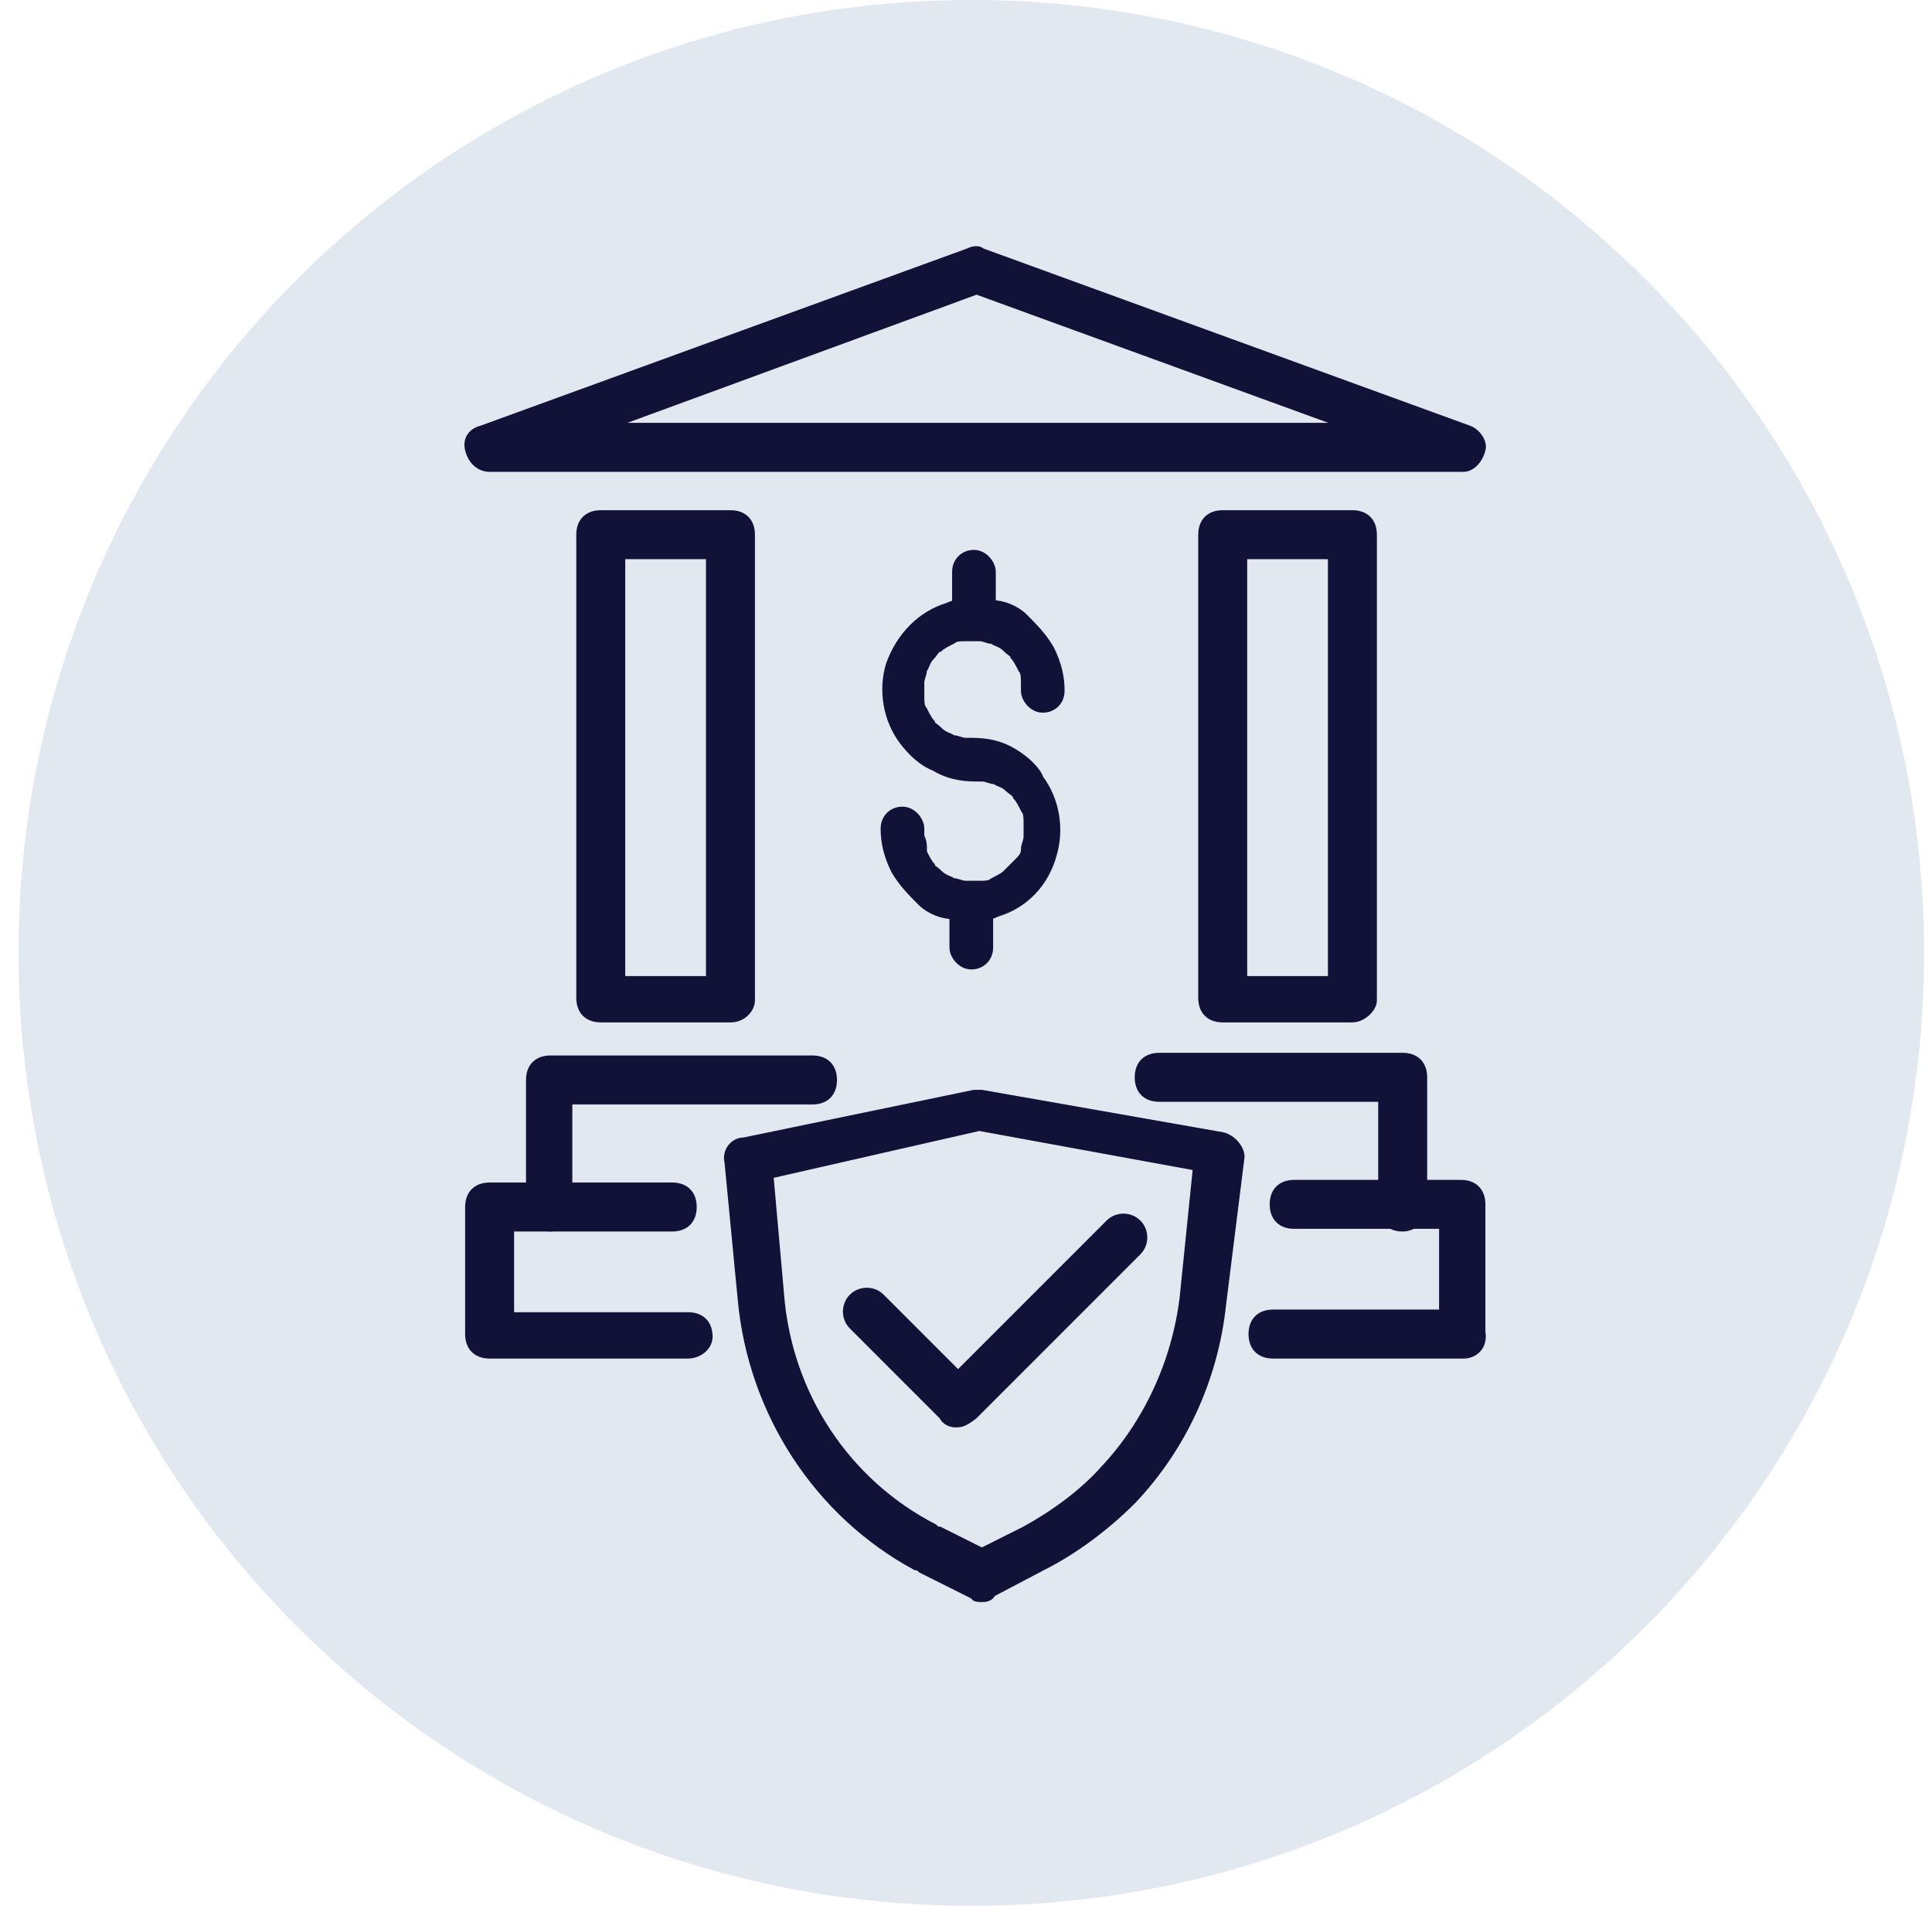
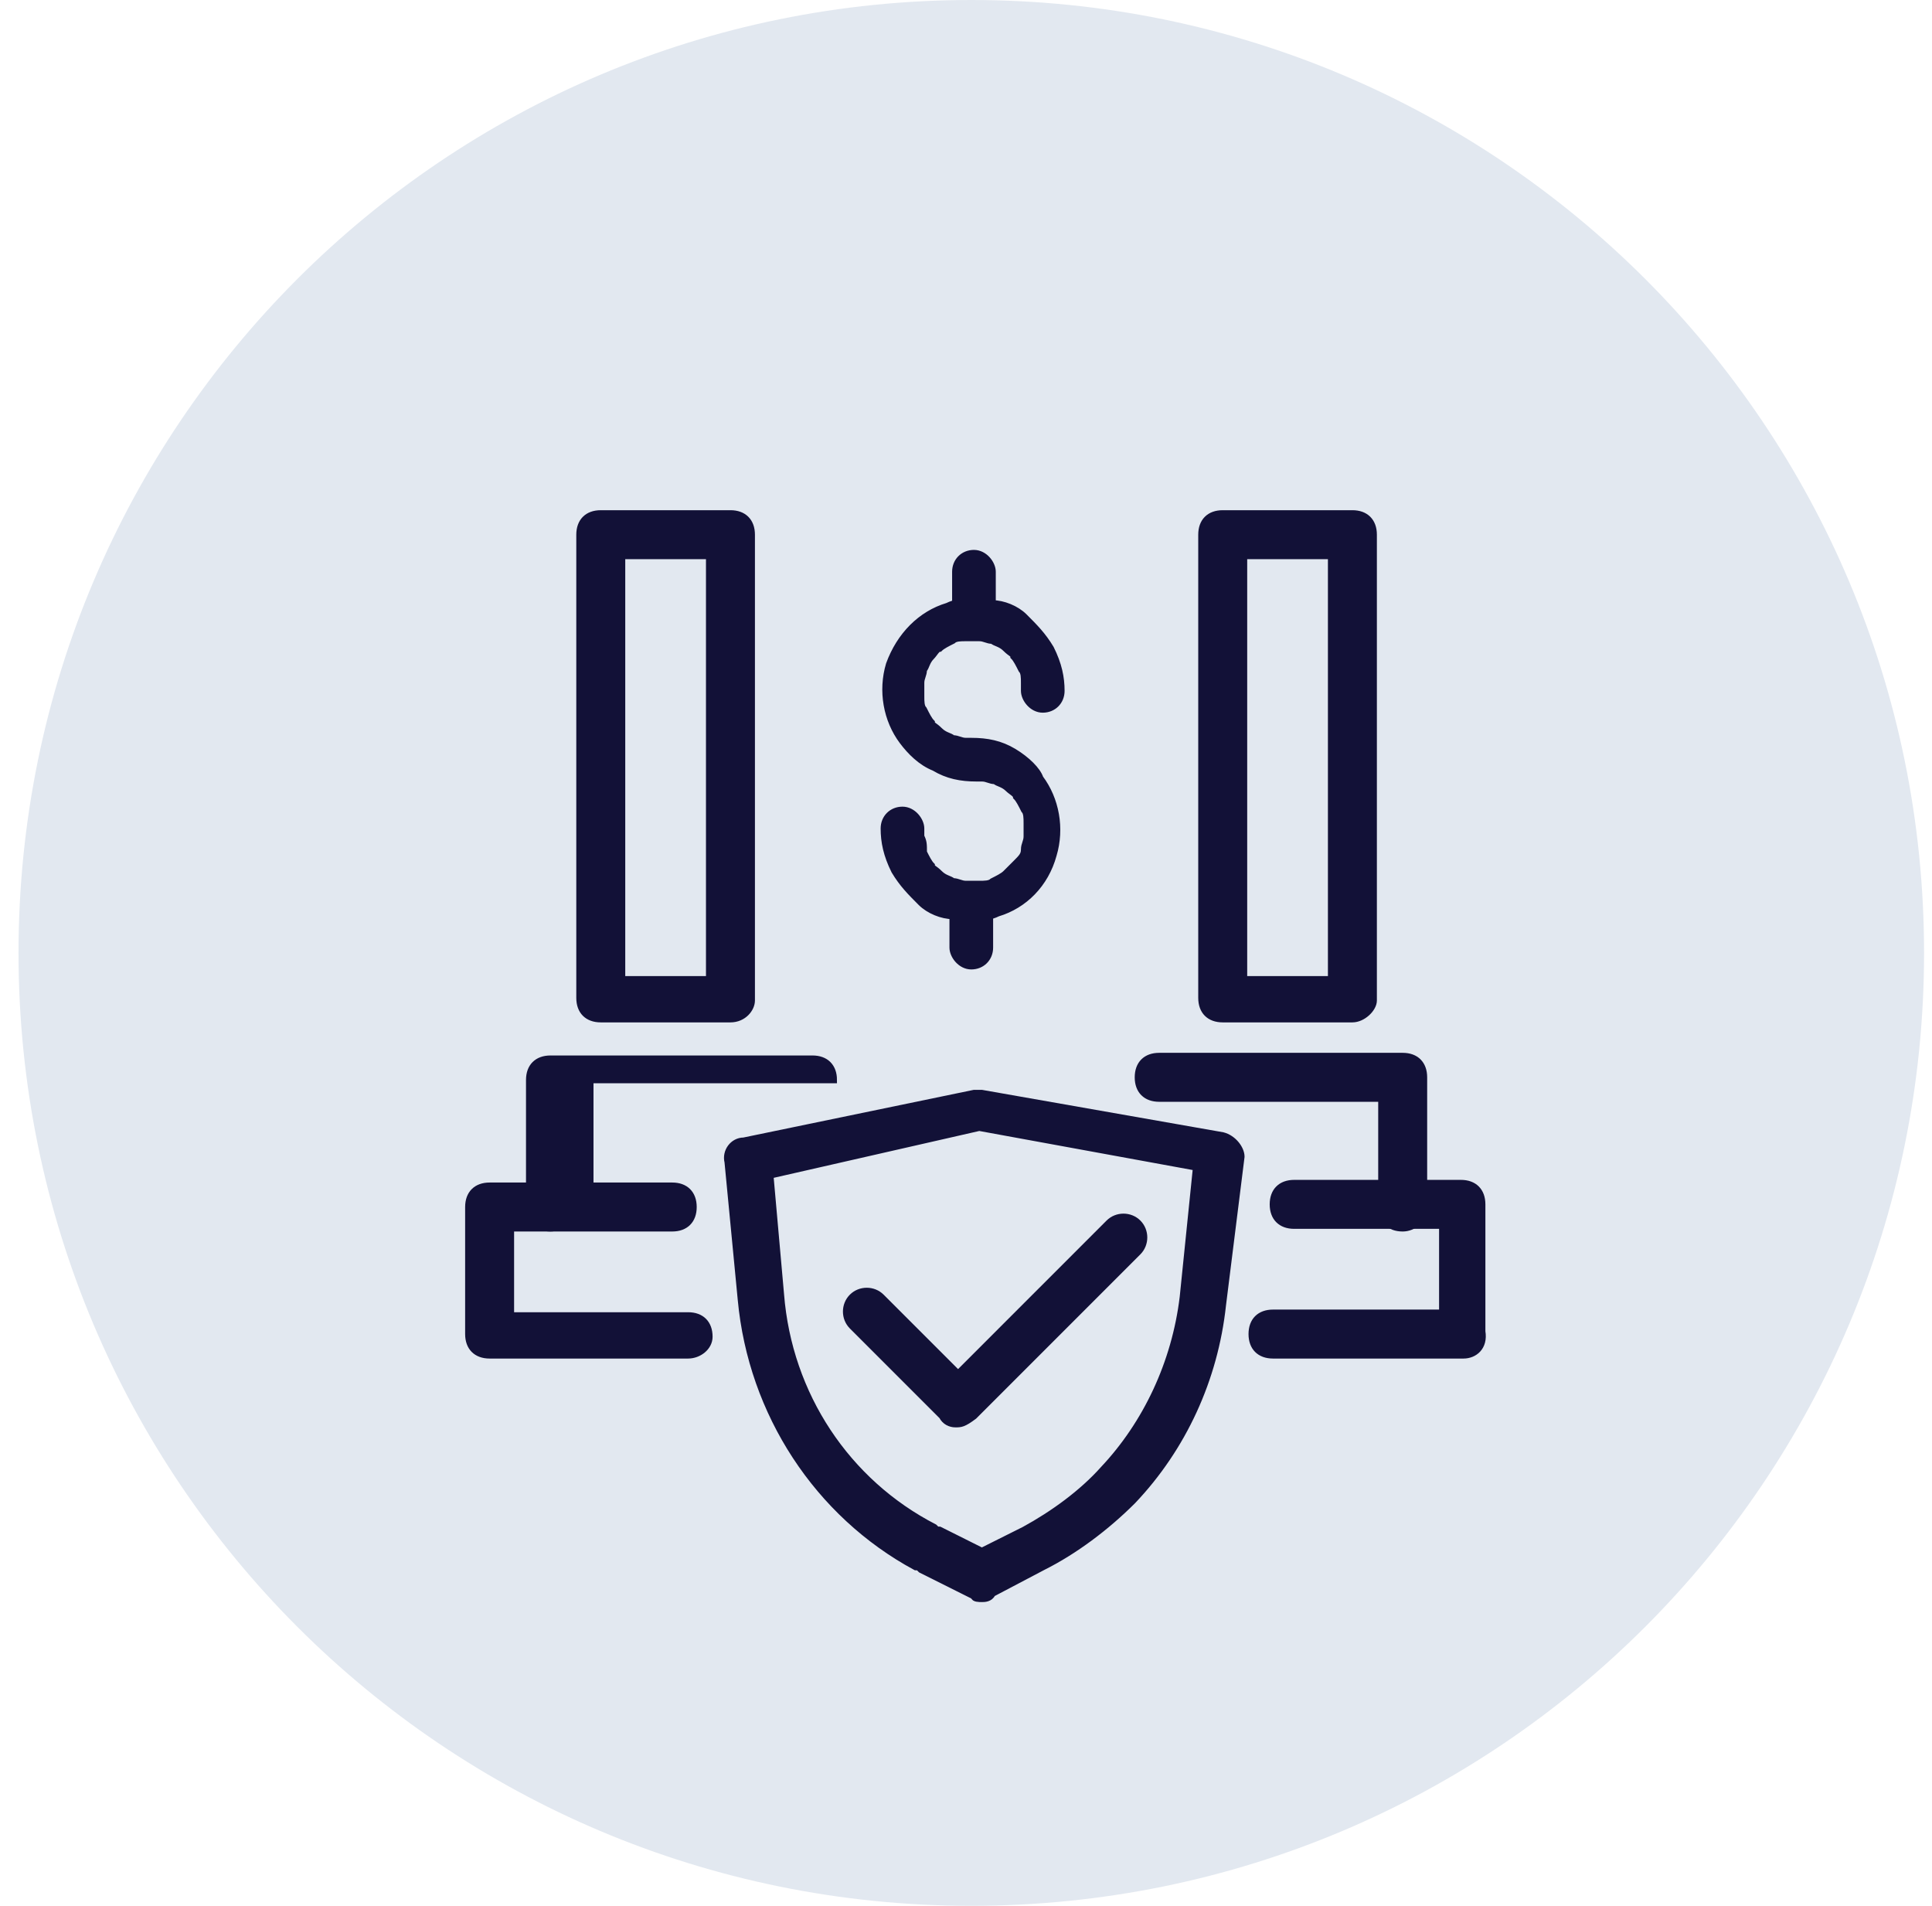
<svg xmlns="http://www.w3.org/2000/svg" version="1.1" id="Livello_1" x="0px" y="0px" viewBox="0 0 73 72" style="enable-background:new 0 0 73 72;" xml:space="preserve">
  <style type="text/css">
	.st0{fill:#E2E8F0;}
	.st1{fill-rule:evenodd;clip-rule:evenodd;fill:#121137;stroke:#121137;stroke-width:0.75;}
	.st2{fill:#121137;stroke:#121137;stroke-width:0.25;}
</style>
  <path class="st0" d="M36.7,0L36.7,0c19.9,0,36,16.1,36,36l0,0c0,19.9-16.1,36-36,36l0,0c-19.9,0-36-16.1-36-36l0,0  C0.7,16.1,16.8,0,36.7,0z" />
  <path class="st1" d="M-86.3,19.4c1,0,1.9,0.8,1.9,1.9c0,1-0.8,1.9-1.9,1.9s-1.9-0.8-1.9-1.9C-88.2,20.2-87.3,19.4-86.3,19.4z   M-95.3,21.6h6.4c0.2,1.3,1.3,2.2,2.6,2.2c1.4,0,2.6-1.2,2.6-2.6c0-1.4-1.2-2.6-2.6-2.6c-1.3,0-2.4,1-2.6,2.2l-6.4,0  c-0.2,0-0.4,0.2-0.4,0.4S-95.5,21.6-95.3,21.6z M-78.7,9.4c1,0,1.9,0.8,1.9,1.9c0,1-0.8,1.9-1.9,1.9c-1,0-1.9-0.8-1.9-1.9  C-80.6,10.2-79.7,9.4-78.7,9.4z M-91.4,10.9c-0.1,0-0.1,0-0.2,0l-3.8,2.1c-0.3,0.2-0.2,0.7,0.2,0.7c0.1,0,0.1,0,0.2,0l3.7-2h10.1  c0.2,1.3,1.3,2.2,2.6,2.2c1.4,0,2.6-1.2,2.6-2.6c0-1.4-1.2-2.6-2.6-2.6c-1.3,0-2.4,1-2.6,2.2L-91.4,10.9z M-86.3,4.4  c1,0,1.9,0.8,1.9,1.9c0,1-0.8,1.9-1.9,1.9s-1.9-0.8-1.9-1.9C-88.2,5.2-87.3,4.4-86.3,4.4z M-95.3,8.4c-0.3,0-0.5-0.4-0.3-0.6  l1.7-1.7c0.1-0.1,0.2-0.1,0.3-0.1h4.6c0.2-1.3,1.3-2.2,2.6-2.2c1.4,0,2.6,1.2,2.6,2.6c0,1.4-1.2,2.6-2.6,2.6c-1.3,0-2.4-1-2.6-2.2  l-4.5,0L-95,8.3C-95.1,8.3-95.2,8.4-95.3,8.4z M-78.7,33.1c-1,0-1.9-0.8-1.9-1.9c0-1,0.8-1.9,1.9-1.9c1,0,1.9,0.8,1.9,1.9  C-76.8,32.2-77.7,33.1-78.7,33.1z M-78.7,28.6c-1.3,0-2.4,1-2.6,2.2l-10.1,0l-3.7-2.1c-0.4-0.2-0.8,0.4-0.4,0.6l3.8,2.1  c0.1,0,0.1,0,0.2,0h10.2c0.2,1.3,1.3,2.2,2.6,2.2c1.4,0,2.6-1.2,2.6-2.6C-76.1,29.8-77.2,28.6-78.7,28.6z M-86.3,38.1  c-1,0-1.9-0.8-1.9-1.9c0-1,0.8-1.9,1.9-1.9c1,0,1.9,0.8,1.9,1.9C-84.4,37.2-85.3,38.1-86.3,38.1z M-86.3,33.6c1.4,0,2.6,1.2,2.6,2.6  c0,1.4-1.2,2.6-2.6,2.6c-1.3,0-2.4-1-2.6-2.2h-4.6c-0.1,0-0.2,0-0.3-0.1l-1.7-1.7c-0.1-0.1-0.1-0.4,0-0.5c0.1-0.1,0.4-0.1,0.5,0  l1.6,1.6h4.5C-88.7,34.6-87.6,33.6-86.3,33.6z M-100.5,35.3c-1.1-1.6-1.9-3.6-2.6-5.8c1.9-0.3,3.8-0.4,5.6-0.2v6.5  C-98.5,35.7-99.5,35.6-100.5,35.3z M-108,30.8c1.7,2,3.9,3.4,6.5,4.3c-0.9-1.5-1.7-3.4-2.2-5.4C-105.2,29.9-106.6,30.3-108,30.8z   M-102.1,7.6c-0.8,1.5-1.4,3.3-1.9,5.2c-1.4-0.3-2.7-0.6-4-1.1C-106.4,9.9-104.4,8.5-102.1,7.6z M-97.5,13.1V6.7  c-1.2,0-2.4,0.2-3.6,0.5c-0.9,1.6-1.6,3.5-2.2,5.6C-101.3,13.2-99.4,13.3-97.5,13.1z M-104.2,21.6h6.7v6.9c-1.9-0.1-3.8-0.1-5.7,0.3  C-103.8,26.6-104.1,24.1-104.2,21.6z M-104.9,21.6c0.1,2.6,0.4,5,0.9,7.3c-1.5,0.3-3,0.7-4.5,1.2c-1.9-2.4-3-5.3-3.1-8.6  L-104.9,21.6z M-104.9,20.8c0-2.5,0.3-5,0.8-7.3c-1.5-0.3-2.9-0.7-4.4-1.2c-1.9,2.4-3,5.3-3.1,8.6L-104.9,20.8L-104.9,20.8z   M-97.5,20.9h-6.7c0-2.5,0.3-5,0.8-7.2c2,0.3,3.9,0.4,5.9,0.3V20.9z M-97.1,6c-1.5,0-2.9,0.2-4.3,0.6c0,0,0,0,0,0  c-6.3,1.9-10.9,7.7-10.9,14.6c0,7.1,4.9,13.1,11.5,14.8c0,0,0,0,0.1,0c1.2,0.3,2.4,0.4,3.6,0.4c0.2,0,0.4-0.2,0.4-0.4V6.4  C-96.7,6.2-96.9,6-97.1,6z" />
  <path class="st2" d="M26,51.2h-7.5c-0.5,0-0.8-0.3-0.8-0.8v-4.8c0-0.5,0.3-0.8,0.8-0.8h6.9c0.5,0,0.8,0.3,0.8,0.8  c0,0.5-0.3,0.8-0.8,0.8h-6.1v3.3H26c0.5,0,0.8,0.3,0.8,0.8C26.8,50.9,26.4,51.2,26,51.2z" />
  <path class="st2" d="M55.3,51.2h-7.2c-0.5,0-0.8-0.3-0.8-0.8c0-0.5,0.3-0.8,0.8-0.8h6.4v-3.3h-5.6c-0.5,0-0.8-0.3-0.8-0.8  c0-0.5,0.3-0.8,0.8-0.8h6.3c0.5,0,0.8,0.3,0.8,0.8v4.8C56.1,50.9,55.7,51.2,55.3,51.2z" />
  <path class="st2" d="M53,46.4c-0.5,0-0.8-0.3-0.8-0.8v-4.1h-8.4c-0.5,0-0.8-0.3-0.8-0.8c0-0.5,0.3-0.8,0.8-0.8H53  c0.5,0,0.8,0.3,0.8,0.8v4.8C53.8,46.1,53.4,46.4,53,46.4z" />
-   <path class="st2" d="M20.8,46.4c-0.5,0-0.8-0.3-0.8-0.8v-4.8c0-0.5,0.3-0.8,0.8-0.8h9.9c0.5,0,0.8,0.3,0.8,0.8  c0,0.5-0.3,0.8-0.8,0.8h-9.2v4.1C21.6,46.1,21.2,46.4,20.8,46.4z" />
+   <path class="st2" d="M20.8,46.4c-0.5,0-0.8-0.3-0.8-0.8v-4.8c0-0.5,0.3-0.8,0.8-0.8h9.9c0.5,0,0.8,0.3,0.8,0.8  h-9.2v4.1C21.6,46.1,21.2,46.4,20.8,46.4z" />
  <path class="st2" d="M27.6,38.5h-4.9c-0.5,0-0.8-0.3-0.8-0.8V20.2c0-0.5,0.3-0.8,0.8-0.8h4.9c0.5,0,0.8,0.3,0.8,0.8v17.6  C28.4,38.1,28.1,38.5,27.6,38.5z M23.5,37h3.3V21h-3.3V37z" />
  <path class="st2" d="M51.1,38.5h-4.9c-0.5,0-0.8-0.3-0.8-0.8V20.2c0-0.5,0.3-0.8,0.8-0.8h4.9c0.5,0,0.8,0.3,0.8,0.8v17.6  C51.9,38.1,51.5,38.5,51.1,38.5z M47,37h3.3V21H47V37z" />
-   <path class="st2" d="M55.3,17.7H18.5c-0.4,0-0.7-0.3-0.8-0.7s0.1-0.7,0.5-0.8l18.4-6.7c0.2-0.1,0.4-0.1,0.5,0l18.4,6.7  c0.3,0.1,0.6,0.5,0.5,0.8C55.9,17.4,55.6,17.7,55.3,17.7z M23,16.1h27.9L36.9,11L23,16.1z" />
  <path class="st2" d="M38.3,28.4c-0.5-0.3-1-0.4-1.6-0.4c-0.1,0-0.1,0-0.2,0c-0.2,0-0.3-0.1-0.5-0.1c-0.1-0.1-0.3-0.1-0.5-0.3  s-0.3-0.2-0.3-0.3c-0.1-0.1-0.2-0.3-0.3-0.5c-0.1-0.1-0.1-0.3-0.1-0.5c0-0.2,0-0.3,0-0.5c0-0.2,0.1-0.3,0.1-0.5  c0.1-0.1,0.1-0.3,0.3-0.5c0.1-0.1,0.2-0.3,0.3-0.3c0.1-0.1,0.3-0.2,0.5-0.3c0.1-0.1,0.3-0.1,0.5-0.1s0.3,0,0.5,0s0.3,0.1,0.5,0.1  c0.1,0.1,0.3,0.1,0.5,0.3s0.3,0.2,0.3,0.3c0.1,0.1,0.2,0.3,0.3,0.5c0.1,0.1,0.1,0.3,0.1,0.5c0,0.1,0,0.2,0,0.3  c0,0.3,0.3,0.7,0.7,0.7c0.4,0,0.7-0.3,0.7-0.7c0-0.5-0.1-1-0.4-1.6c-0.3-0.5-0.6-0.8-1-1.2c-0.3-0.3-0.8-0.5-1.2-0.5v-1v-0.2  c0-0.3-0.3-0.7-0.7-0.7c-0.4,0-0.7,0.3-0.7,0.7v1.2c-0.1,0-0.3,0.1-0.3,0.1c-1,0.3-1.8,1.1-2.2,2.2c-0.3,1-0.1,2.1,0.5,2.9  c0.3,0.4,0.7,0.8,1.2,1c0.5,0.3,1,0.4,1.6,0.4c0.1,0,0.1,0,0.2,0c0.2,0,0.3,0.1,0.5,0.1c0.1,0.1,0.3,0.1,0.5,0.3  c0.1,0.1,0.3,0.2,0.3,0.3c0.1,0.1,0.2,0.3,0.3,0.5c0.1,0.1,0.1,0.3,0.1,0.5c0,0.2,0,0.3,0,0.5c0,0.2-0.1,0.3-0.1,0.5  s-0.1,0.3-0.3,0.5S38.1,32.9,38,33c-0.1,0.1-0.3,0.2-0.5,0.3c-0.1,0.1-0.3,0.1-0.5,0.1s-0.3,0-0.5,0s-0.3-0.1-0.5-0.1  c-0.1-0.1-0.3-0.1-0.5-0.3s-0.3-0.2-0.3-0.3c-0.1-0.1-0.2-0.3-0.3-0.5c0-0.3,0-0.4-0.1-0.6c0-0.1,0-0.2,0-0.3c0-0.3-0.3-0.7-0.7-0.7  c-0.4,0-0.7,0.3-0.7,0.7c0,0.5,0.1,1,0.4,1.6c0.3,0.5,0.6,0.8,1,1.2c0.3,0.3,0.8,0.5,1.2,0.5v1v0.2c0,0.3,0.3,0.7,0.7,0.7  c0.4,0,0.7-0.3,0.7-0.7v-1.2c0.1,0,0.3-0.1,0.3-0.1c1-0.3,1.8-1.1,2.1-2.2c0.3-1,0.1-2.1-0.5-2.9C39.2,29.1,38.8,28.7,38.3,28.4z" />
  <path class="st2" d="M37.1,60.4c-0.1,0-0.3,0-0.3-0.1l-2-1c-0.1-0.1-0.1-0.1-0.2-0.1c-3.7-2-6.2-5.8-6.6-10.1l-0.5-5.2  c-0.1-0.4,0.2-0.8,0.6-0.8l8.7-1.8c0.1,0,0.2,0,0.3,0l9.1,1.6c0.4,0.1,0.7,0.5,0.7,0.8l-0.7,5.6c-0.3,2.8-1.5,5.4-3.4,7.4  c-1,1-2.2,1.9-3.4,2.5l-1.9,1C37.4,60.4,37.2,60.4,37.1,60.4z M29.1,44.4l0.4,4.5c0.3,3.8,2.5,7.1,5.8,8.8c0.1,0.1,0.1,0.1,0.2,0.1  l1.6,0.8l1.6-0.8c1.1-0.6,2.2-1.4,3-2.3c1.6-1.7,2.7-4,3-6.5l0.5-4.9l-8.2-1.5L29.1,44.4z" />
  <path class="st2" d="M36.1,53.8c-0.2,0-0.4-0.1-0.5-0.3l-3.4-3.4c-0.3-0.3-0.3-0.8,0-1.1c0.3-0.3,0.8-0.3,1.1,0l2.9,2.9l5.7-5.7  c0.3-0.3,0.8-0.3,1.1,0c0.3,0.3,0.3,0.8,0,1.1l-6.2,6.2C36.4,53.8,36.3,53.8,36.1,53.8z" />
</svg>